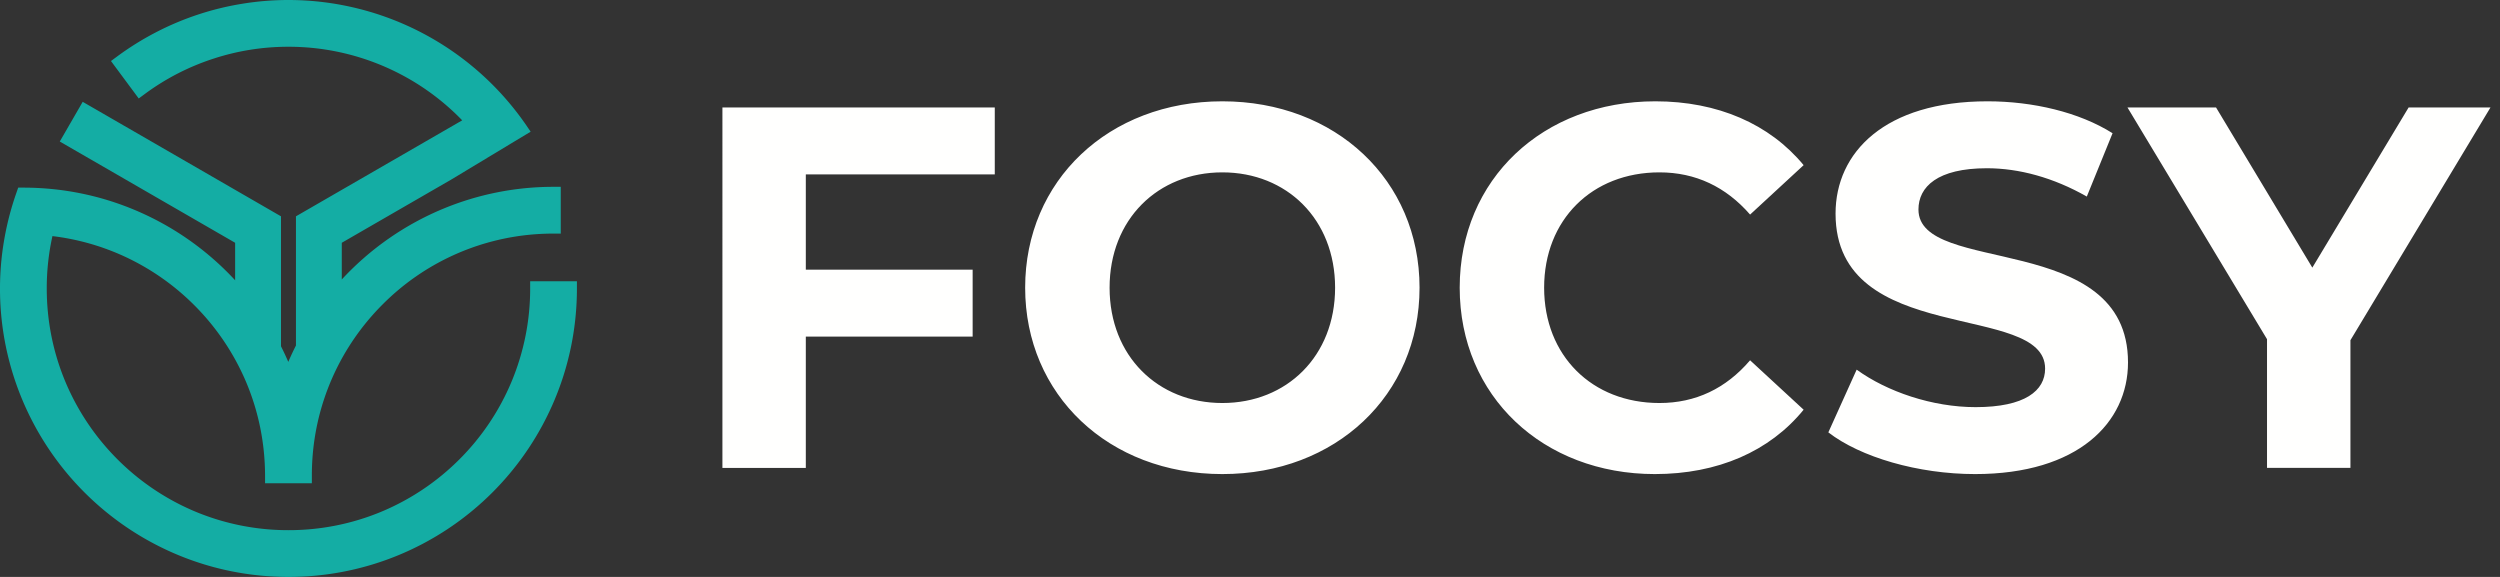
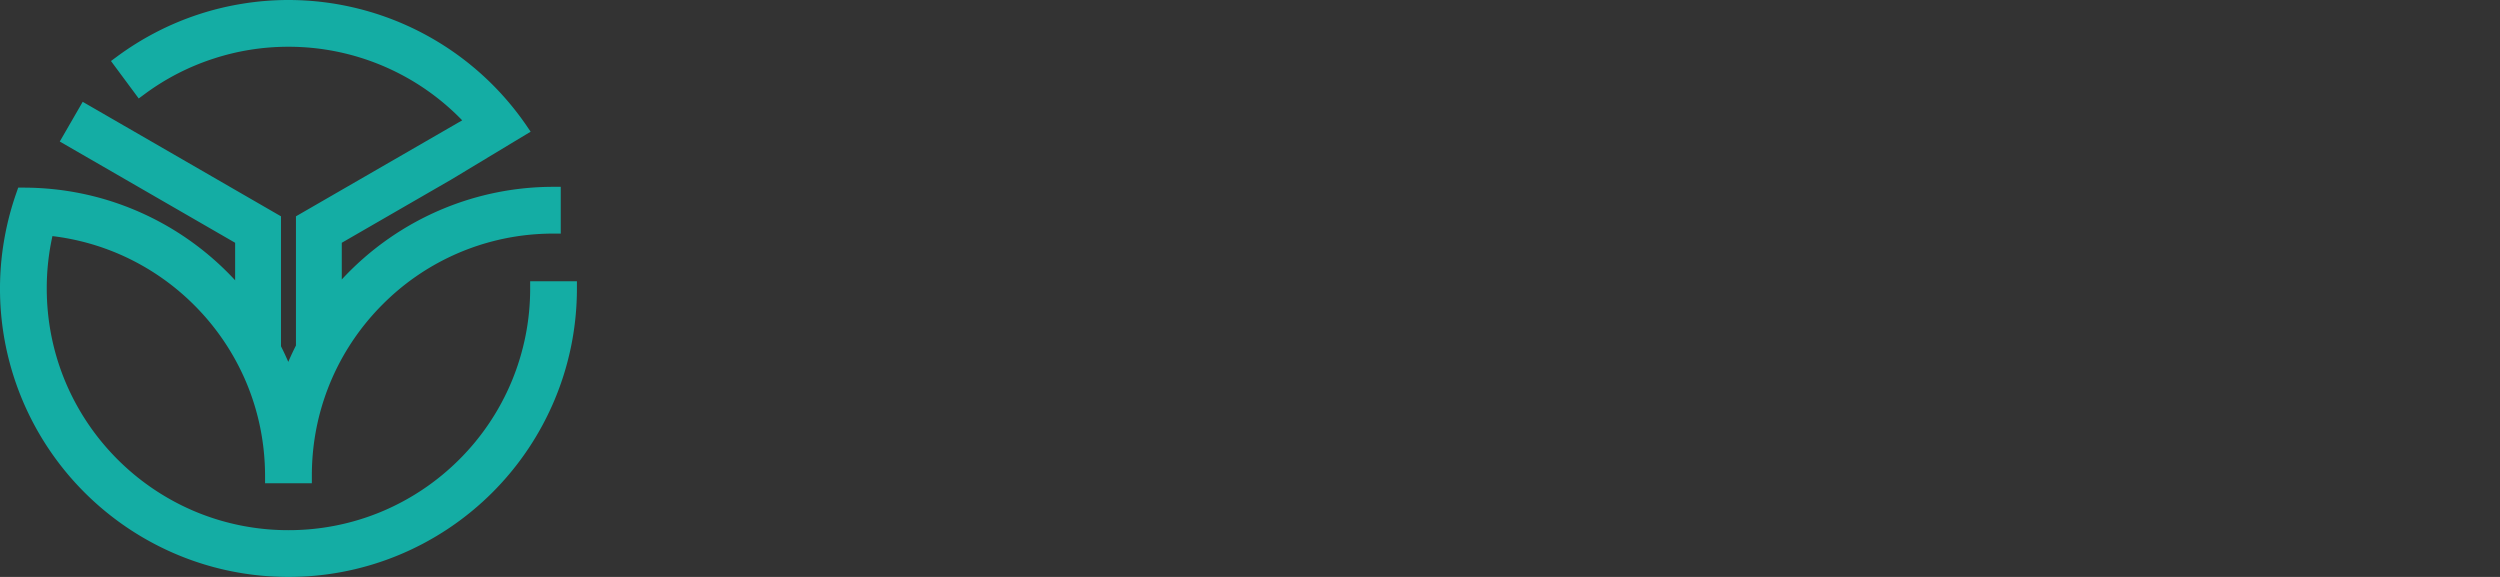
<svg xmlns="http://www.w3.org/2000/svg" width="208" height="48" viewBox="0 0 208 48">
  <rect x="0" y="0" width="208" height="48" fill="#333333" stroke="none" />
  <g fill="none" fill-rule="evenodd">
    <path fill="#14ADA4" d="M4.362 19.644l-.052.243A20.075 20.075 0 0 0 3.89 24c0 2.727.541 5.326 1.521 7.693a20.139 20.139 0 0 0 4.368 6.528 20.139 20.139 0 0 0 6.528 4.368A20.063 20.063 0 0 0 24 44.11a20.06 20.06 0 0 0 7.693-1.521 20.139 20.139 0 0 0 6.527-4.368A20.05 20.05 0 0 0 44.11 24v-.598H48V24c0 3.247-.647 6.346-1.82 9.175a24.04 24.04 0 0 1-13.005 13.006A23.914 23.914 0 0 1 24 48c-3.246 0-6.346-.647-9.175-1.82a24.04 24.04 0 0 1-7.795-5.21 24.034 24.034 0 0 1-5.21-7.795A23.916 23.916 0 0 1 .34 20.002a24.125 24.125 0 0 1 1.002-3.895l.172-.496h.429c3.247 0 6.346.647 9.175 1.82a24.04 24.04 0 0 1 8.445 5.888v-3.12l-14.59-8.424L6.582 8.99l.299-.518.517.298 15.682 9.055.299.172v10.814c.212.42.413.849.6 1.281l.006.017.023-.052c.184-.43.39-.867.615-1.311V17.998l.298-.172 13.534-7.814a19.996 19.996 0 0 0-5.063-3.8A20.088 20.088 0 0 0 24 3.89a20.034 20.034 0 0 0-6.308 1.013 19.974 19.974 0 0 0-5.67 2.936l-.48.354-2.309-3.115.48-.355a24.125 24.125 0 0 1 3.247-2.028A23.885 23.885 0 0 1 20.193.306 23.948 23.948 0 0 1 24 0a24.033 24.033 0 0 1 19.813 10.463l.336.493-6.621 3.993-9.092 5.25v3.053a24.046 24.046 0 0 1 8.446-5.888 23.927 23.927 0 0 1 9.175-1.82h.598v3.89h-.598a20.853 20.853 0 0 0-1.437.05 19.999 19.999 0 0 0-12.783 5.84 20.202 20.202 0 0 0-2.81 3.516 20.022 20.022 0 0 0-2.797 7.314 20.278 20.278 0 0 0-.283 3.391v.598h-.004v.067h-3.89v-.598c0-2.728-.541-5.327-1.521-7.694a20.14 20.14 0 0 0-4.369-6.527 20.157 20.157 0 0 0-5.661-3.985 19.99 19.99 0 0 0-6.14-1.762" />
    <g fill="#FFFFFE">
-       <path d="M82.765 14.512V8.943h-22.66V38.93h6.939V28.006h13.88v-5.57h-13.88v-7.924h15.72M101.7 39.443c9.423 0 16.406-6.554 16.406-15.507s-6.983-15.507-16.407-15.507c-9.467 0-16.406 6.597-16.406 15.507s6.939 15.507 16.406 15.507zm0-5.912c-5.355 0-9.382-3.897-9.382-9.595s4.027-9.595 9.381-9.595c5.355 0 9.381 3.897 9.381 9.595s-4.026 9.595-9.38 9.595zM137.682 39.443c5.226 0 9.553-1.885 12.38-5.355l-4.455-4.112c-2.013 2.356-4.54 3.555-7.539 3.555-5.612 0-9.596-3.94-9.596-9.595 0-5.654 3.984-9.595 9.596-9.595 2.998 0 5.526 1.199 7.54 3.512l4.454-4.112c-2.827-3.427-7.154-5.312-12.336-5.312-9.339 0-16.279 6.469-16.279 15.507s6.94 15.507 16.235 15.507M164.327 39.443c8.567 0 12.723-4.284 12.723-9.289 0-11.008-17.435-7.19-17.435-12.722 0-1.892 1.585-3.434 5.697-3.434 2.656 0 5.526.77 8.31 2.356l2.143-5.27c-2.785-1.755-6.64-2.655-10.41-2.655-8.525 0-12.637 4.24-12.637 9.345 0 11.138 17.435 7.283 17.435 12.895 0 1.834-1.67 3.205-5.783 3.205-3.598 0-7.368-1.285-9.896-3.12l-2.356 5.219c2.656 2.057 7.454 3.47 12.21 3.47M207.207 8.943h-6.811l-8.01 13.323-8.01-13.323h-7.37l11.61 19.277v10.709h6.94V28.306l11.651-19.363" />
-     </g>
+       </g>
  </g>
</svg>